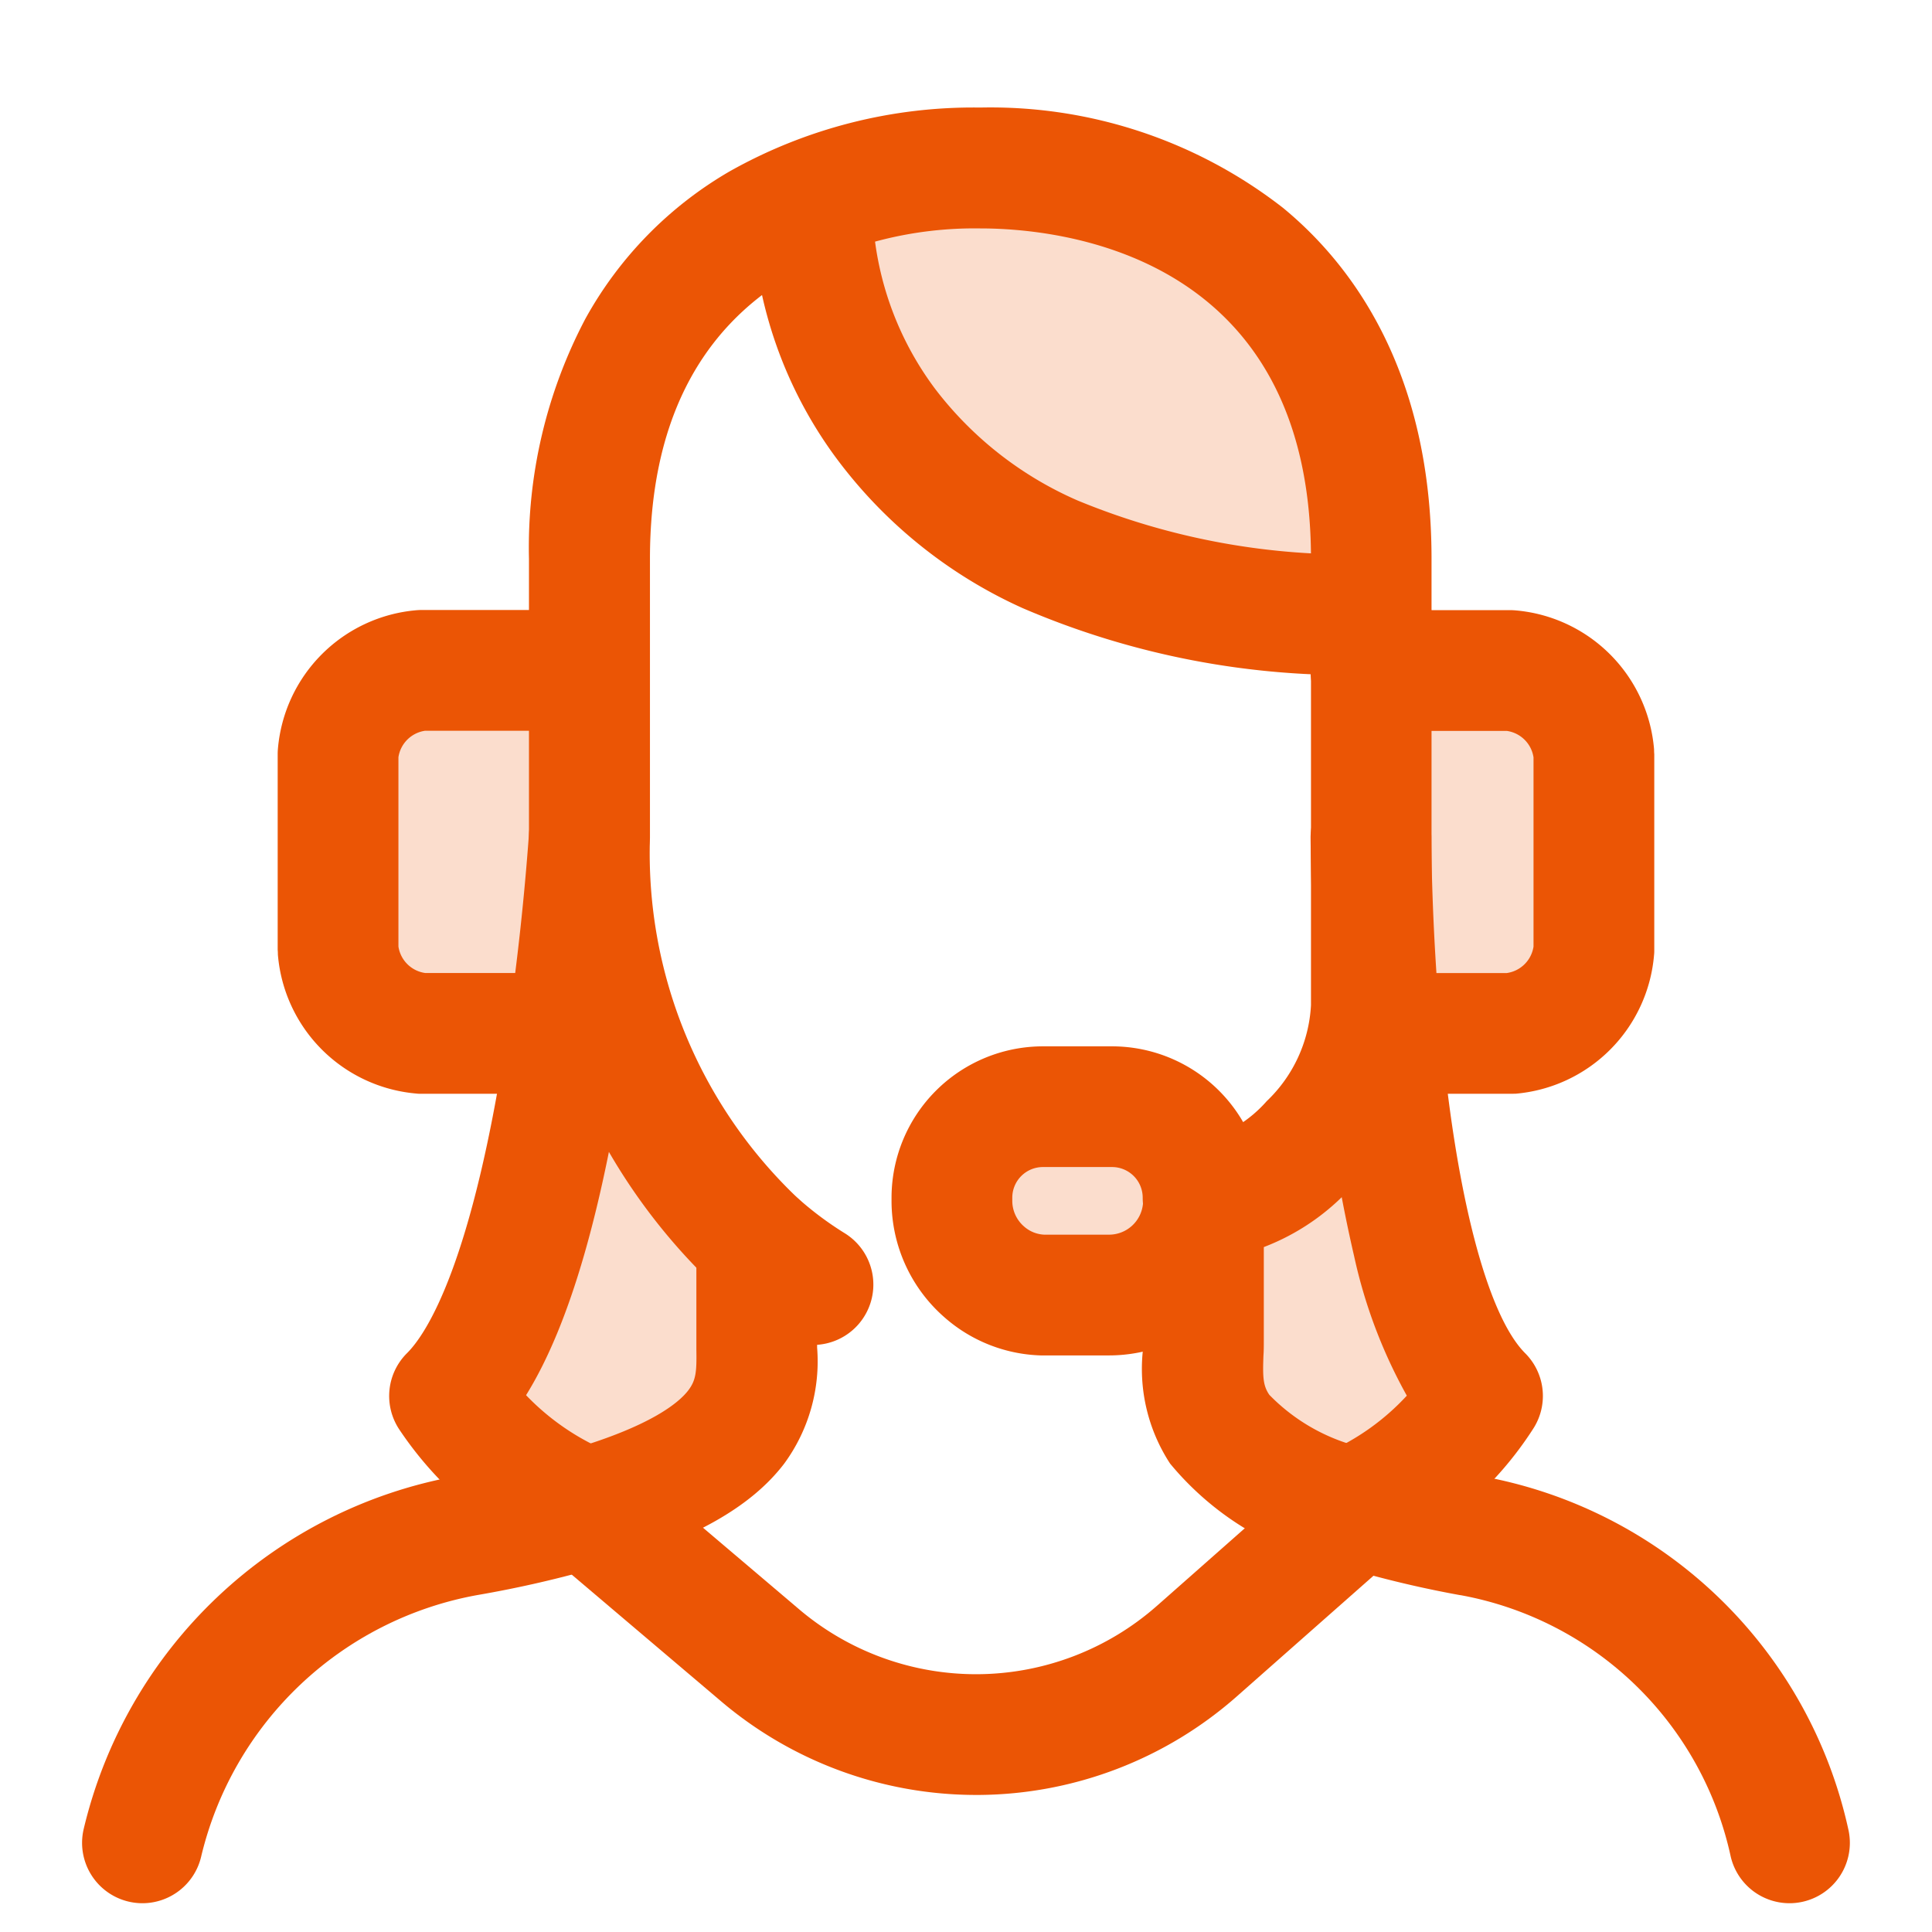
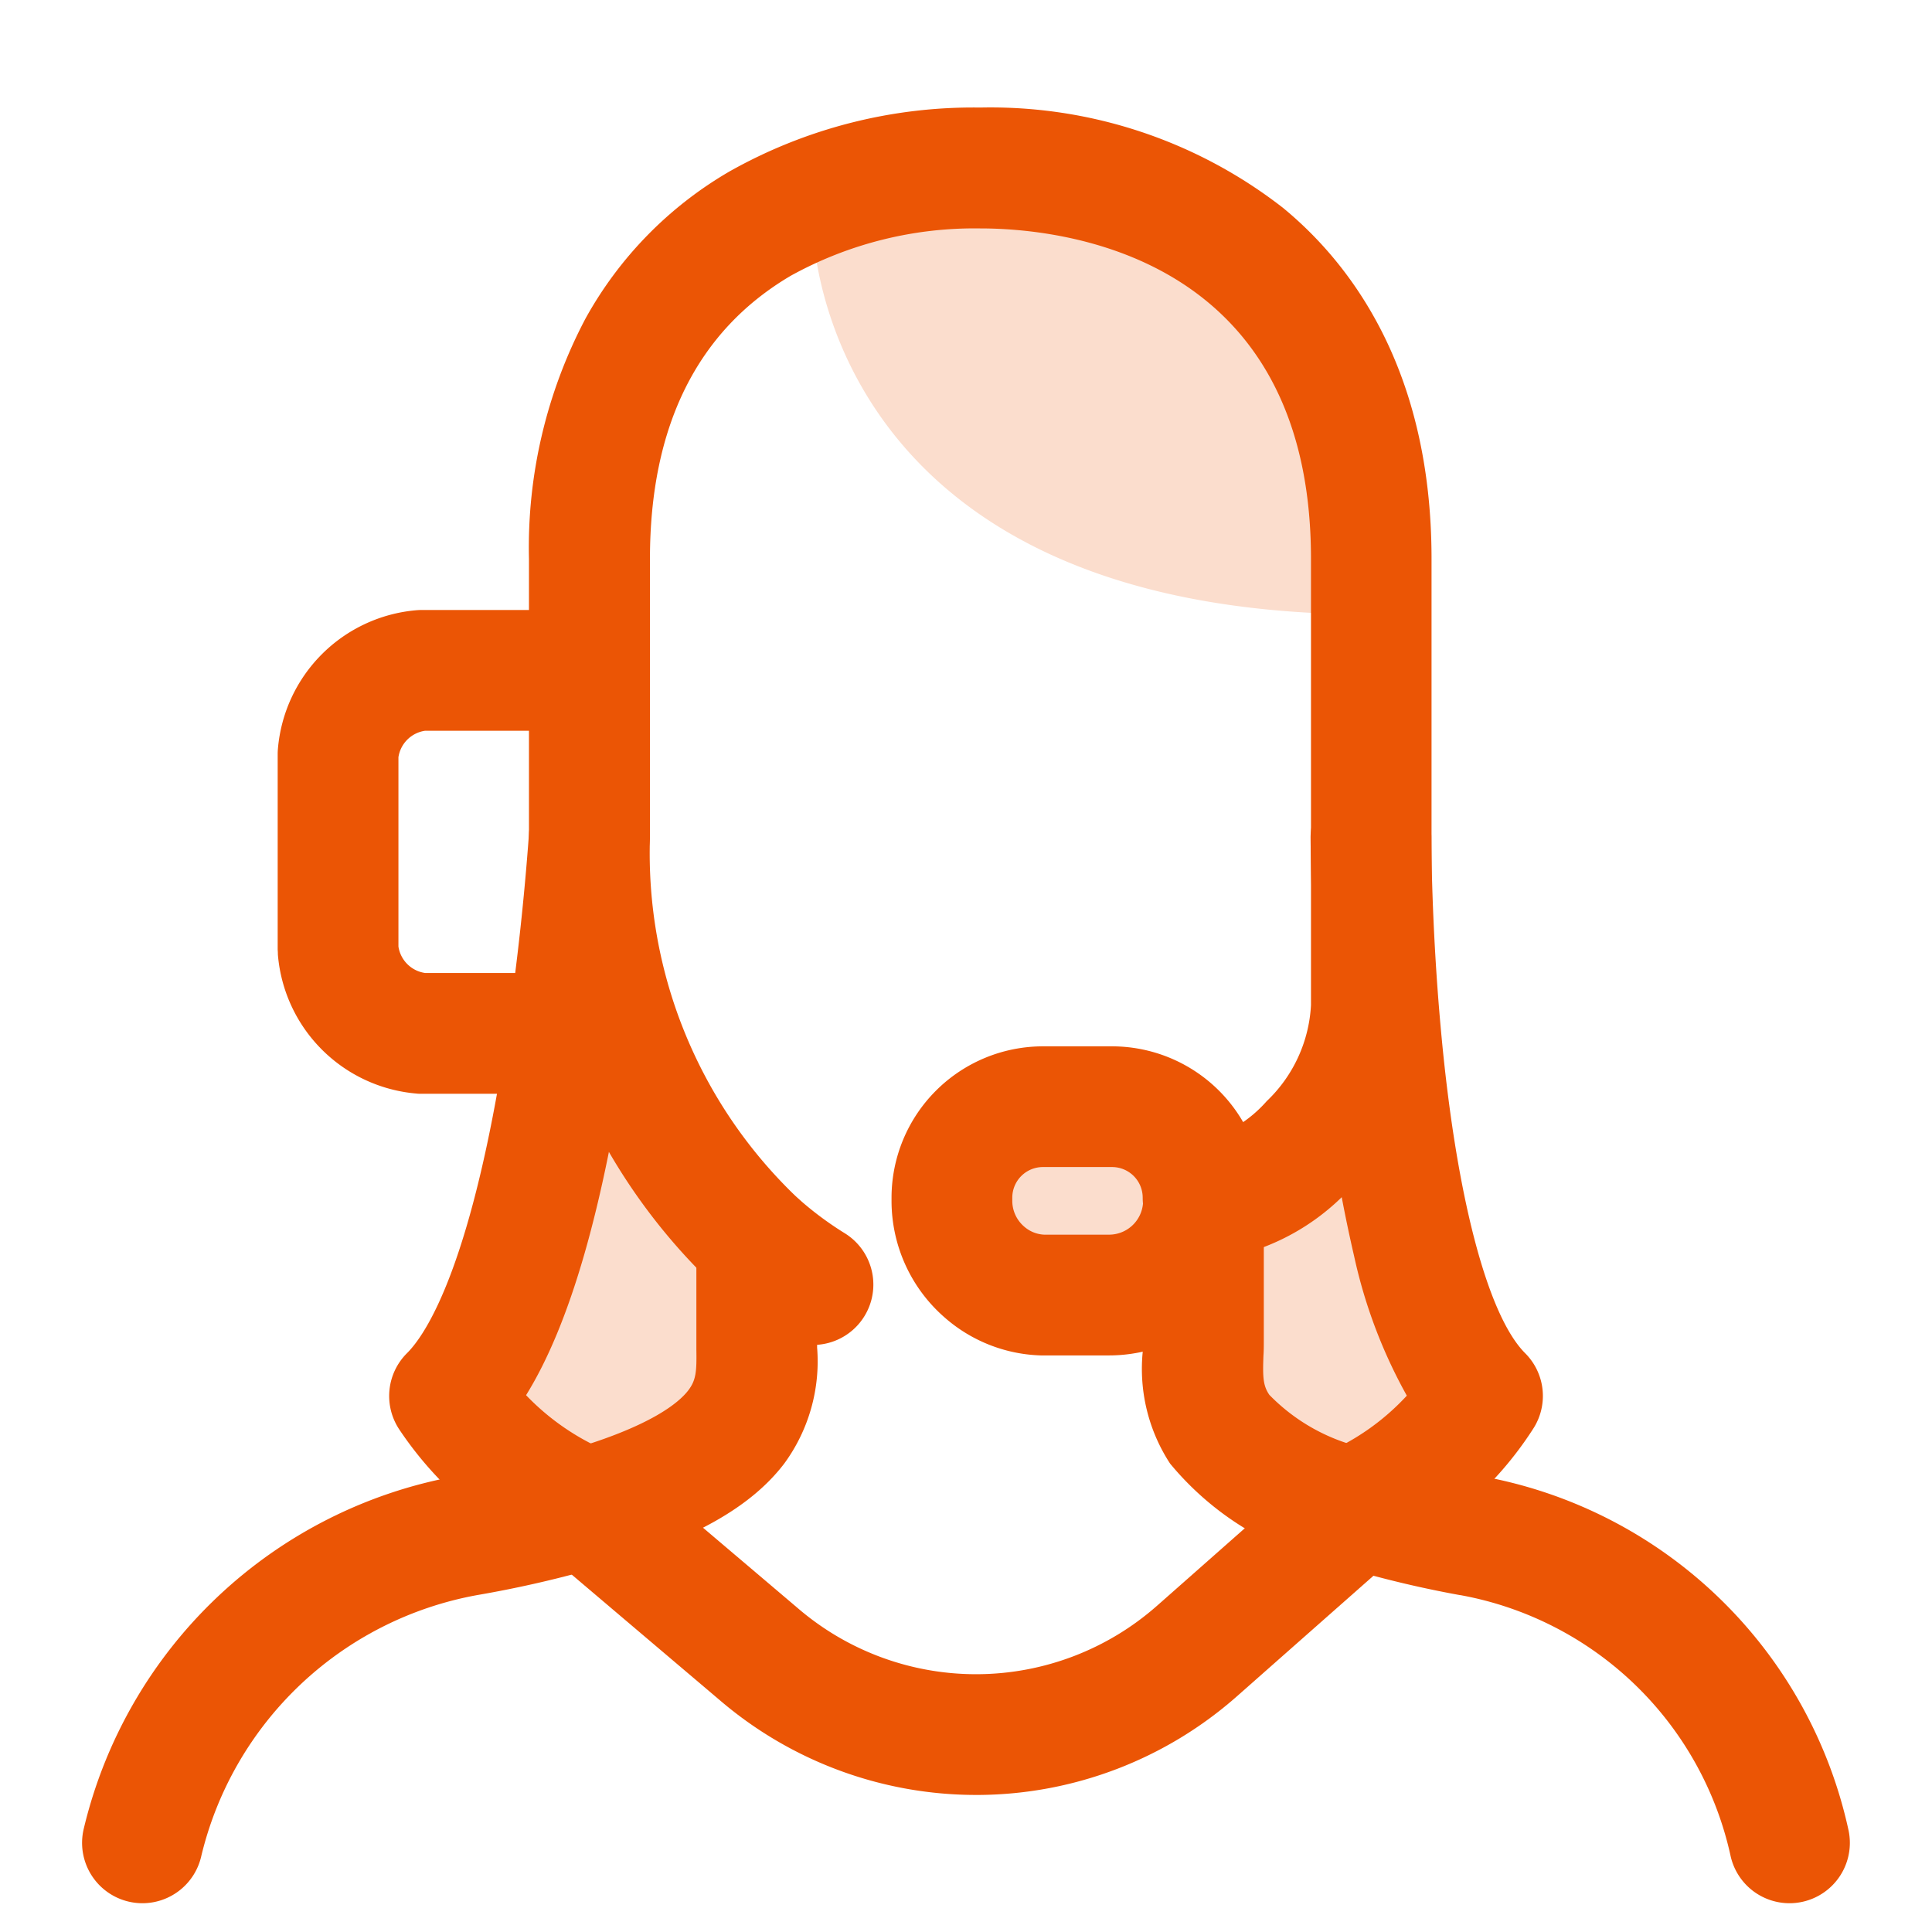
<svg xmlns="http://www.w3.org/2000/svg" width="48" height="48">
  <g data-name="グループ 6494">
    <g data-name="グループ 6493">
      <g data-name="グループ 6491" fill="#fbddcd">
        <path data-name="パス 6056" d="M14.64 20.815a13.316 13.316 0 004.16 10.06v2.42c0 1.18.3 2.85-4.23 4.17a7.579 7.579 0 01-3.4-2.78c1.55-1.54 2.45-5.65 2.94-9 .39-2.68.53-4.87.53-4.87z" />
        <path data-name="パス 6057" d="M34.3 25.675c.3 3.35.99 7.47 2.53 9.01a7.382 7.382 0 01-3.22 2.76c-4.2-1.33-3.71-2.98-3.71-4.15v-3.46c1.38 0 4.16-2.08 4.16-4.86v-4.16s0 2.18.24 4.86z" />
        <path data-name="パス 6058" d="M29.89 29.755a.22.22 0 01.01.08 2.345 2.345 0 01-2.35 2.34h-1.64a2.314 2.314 0 01-1.45-.57 2.339 2.339 0 01-.81-1.78v-.07a2.258 2.258 0 012.26-2.26h1.72a2.258 2.258 0 012.26 2.26z" />
-         <path data-name="パス 6059" d="M10.48 16.655h4.16v4.16s-.14 2.19-.53 4.87l-.03-.01h-3.6a2.287 2.287 0 01-2.08-2.08v-4.86a2.287 2.287 0 012.08-2.08z" />
-         <path data-name="パス 6060" d="M39.6 23.595a2.287 2.287 0 01-2.08 2.08H34.3c-.24-2.68-.24-4.86-.24-4.86v-4.16h3.46a2.287 2.287 0 012.08 2.08z" />
        <path data-name="パス 6061" d="M34.06 13.885v1.38c-13.87 0-13.87-9.7-13.87-9.7l-1.31-.01a10.907 10.907 0 015.47-1.38c4.57 0 9.71 2.5 9.71 9.71z" />
      </g>
      <g data-name="グループ 6492" fill="#eb5505">
        <path data-name="パス 6062" d="M44.459 47.285a1.5 1.5 0 01-1.464-1.178 8.41 8.41 0 00-6.715-6.477h-.009a26.987 26.987 0 01-2.921-.7c-.05-.013-.091-.026-.12-.035l-.073-.021a7.421 7.421 0 01-4.086-2.511 4.3 4.3 0 01-.679-2.791c0-.1.007-.2.007-.278v-3.46a1.5 1.5 0 013 0v3.46c0 .135 0 .264-.009.389-.019.523-.012.743.147.972A4.744 4.744 0 0034.017 36c.046.012.085.024.113.033l.066.019a23.835 23.835 0 002.628.627 11.4 11.4 0 019.1 8.783 1.5 1.5 0 01-1.466 1.823z" />
        <path data-name="パス 6063" d="M3.541 47.285a1.5 1.5 0 01-1.461-1.847 11.636 11.636 0 019.241-8.76 24.986 24.986 0 002.811-.649l.018-.005c2.037-.593 2.723-1.183 2.951-1.482.194-.255.209-.47.2-1.02v-2.649a1.5 1.5 0 013 0v2.606a4.3 4.3 0 01-.816 2.882c-.823 1.079-2.249 1.886-4.488 2.54a27.966 27.966 0 01-3.144.729 8.634 8.634 0 00-6.856 6.5 1.5 1.5 0 01-1.456 1.155z" />
-         <path data-name="パス 6064" d="M37.52 27.175h-3.19a1.5 1.5 0 010-3h3.105a.782.782 0 00.665-.658v-4.7a.782.782 0 00-.665-.658H34.06a1.5 1.5 0 010-3h3.46q.067 0 .135.006a3.777 3.777 0 013.44 3.452q0 .061.005.122v4.86c0 .041 0 .082-.005.122a3.777 3.777 0 01-3.441 3.452l-.134.002z" />
        <path data-name="パス 6065" d="M14.08 27.175h-3.6c-.045 0-.09 0-.135-.006a3.776 3.776 0 01-3.441-3.452q0-.061-.005-.122v-4.86q0-.061.005-.122a3.777 3.777 0 013.44-3.452q.067-.006.135-.006h4.16a1.5 1.5 0 010 3h-4.075a.782.782 0 00-.665.657v4.705a.782.782 0 00.665.657h3.516a1.5 1.5 0 010 3z" />
-         <path data-name="パス 6066" d="M34.06 16.765a20.476 20.476 0 01-8.652-1.656 11.8 11.8 0 01-4.7-3.821 10.7 10.7 0 01-2.014-5.722h3v-.01a7.82 7.82 0 001.541 4.108 8.93 8.93 0 003.546 2.774 17.692 17.692 0 007.283 1.328 1.5 1.5 0 010 3z" />
        <path data-name="パス 6067" d="M24.254 44.595a9.794 9.794 0 01-6.358-2.343l-4.3-3.647a1.5 1.5 0 011.941-2.287l4.3 3.65a6.795 6.795 0 008.906-.071l4.01-3.54a1.493 1.493 0 01.161-.124l.03-.02a1.5 1.5 0 011.731 2.449l-3.946 3.484a9.784 9.784 0 01-6.4 2.449z" />
        <path data-name="パス 6068" d="M14.569 38.965a1.5 1.5 0 01-.572-.114 9.033 9.033 0 01-4.074-3.332 1.5 1.5 0 01.189-1.9c.464-.461 1.639-2.18 2.513-8.153a66.15 66.15 0 00.517-4.749 1.5 1.5 0 112.994.191c-.006.092-.148 2.282-.542 4.99-.6 4.118-1.433 7.007-2.524 8.765a6.062 6.062 0 002.072 1.413 1.5 1.5 0 01-.573 2.887z" />
        <path data-name="パス 6069" d="M33.57 38.965a1.5 1.5 0 01-1.057-2.564 1.522 1.522 0 01.458-.313l.028-.013a5.939 5.939 0 001.953-1.4 12.625 12.625 0 01-1.308-3.46 36.977 36.977 0 01-.837-5.407 61.907 61.907 0 01-.246-4.994 1.5 1.5 0 013 0c0 .034 0 2.159.234 4.726.369 4.117 1.153 7.139 2.1 8.083a1.5 1.5 0 01.2 1.869 8.87 8.87 0 01-3.812 3.294l-.057.028a1.5 1.5 0 01-.656.151z" />
        <path data-name="パス 6070" d="M20.189 33.415a1.493 1.493 0 01-.782-.221 11.268 11.268 0 01-1.6-1.2 14.8 14.8 0 01-4.665-11.182v-6.93a12.188 12.188 0 011.4-5.959 9.584 9.584 0 013.583-3.664 12.339 12.339 0 016.231-1.587 11.816 11.816 0 017.521 2.493c1.683 1.384 3.689 4.019 3.689 8.717v11.09a6.448 6.448 0 01-2 4.533 5.667 5.667 0 01-3.658 1.827 1.5 1.5 0 010-3 3.192 3.192 0 001.563-.974 3.55 3.55 0 001.1-2.386V13.885c0-7.618-6.284-8.21-8.21-8.21a9.446 9.446 0 00-4.713 1.175c-2.319 1.365-3.5 3.732-3.5 7.035v6.93a11.812 11.812 0 003.654 8.936 8.322 8.322 0 001.18.885 1.5 1.5 0 01-.785 2.779z" />
        <path data-name="パス 6071" d="M27.55 33.675h-1.694a3.791 3.791 0 01-2.378-.935 3.84 3.84 0 01-1.328-2.914v-.07a3.764 3.764 0 013.76-3.76h1.72a3.765 3.765 0 013.757 3.614 1.754 1.754 0 01.013.226 3.849 3.849 0 01-3.85 3.839zm-1.607-3h1.607a.847.847 0 00.847-.772q-.007-.074-.007-.148a.761.761 0 00-.76-.76h-1.72a.761.761 0 00-.76.76v.07a.844.844 0 00.288.643l.008.007a.81.81 0 00.497.2z" />
      </g>
    </g>
  </g>
  <path fill="none" d="M0 0h48v48H0z" />
</svg>